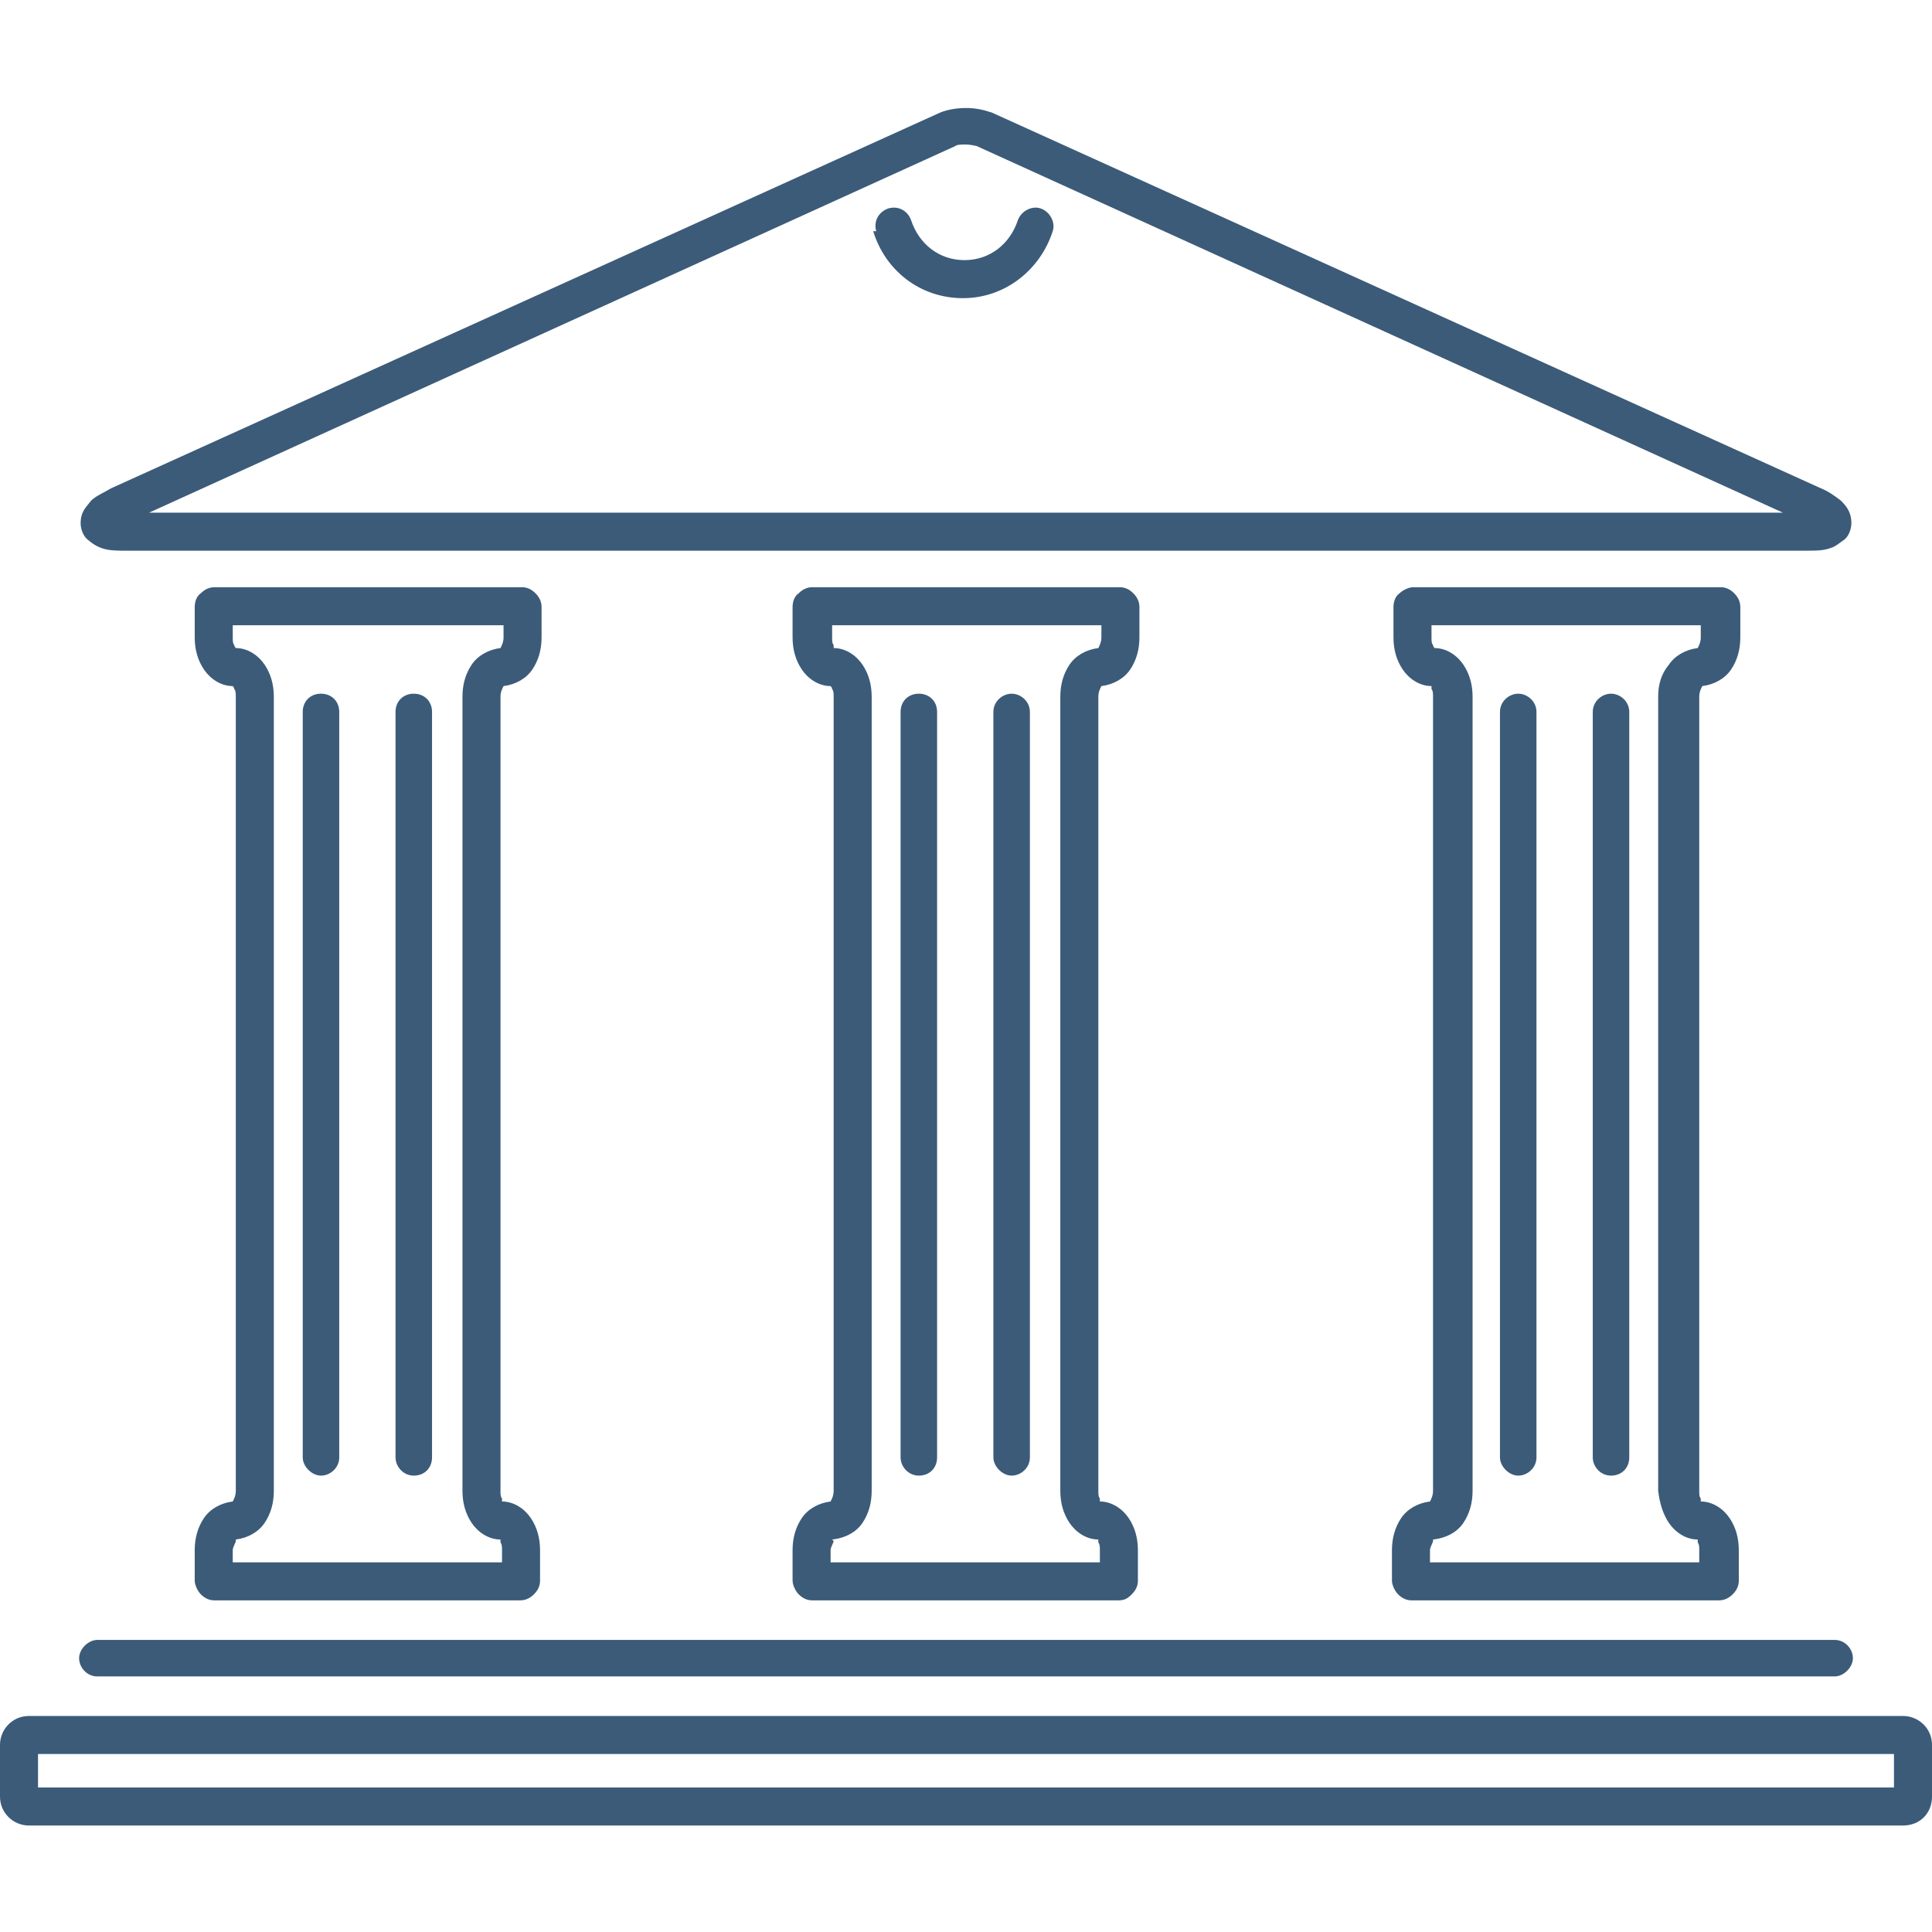
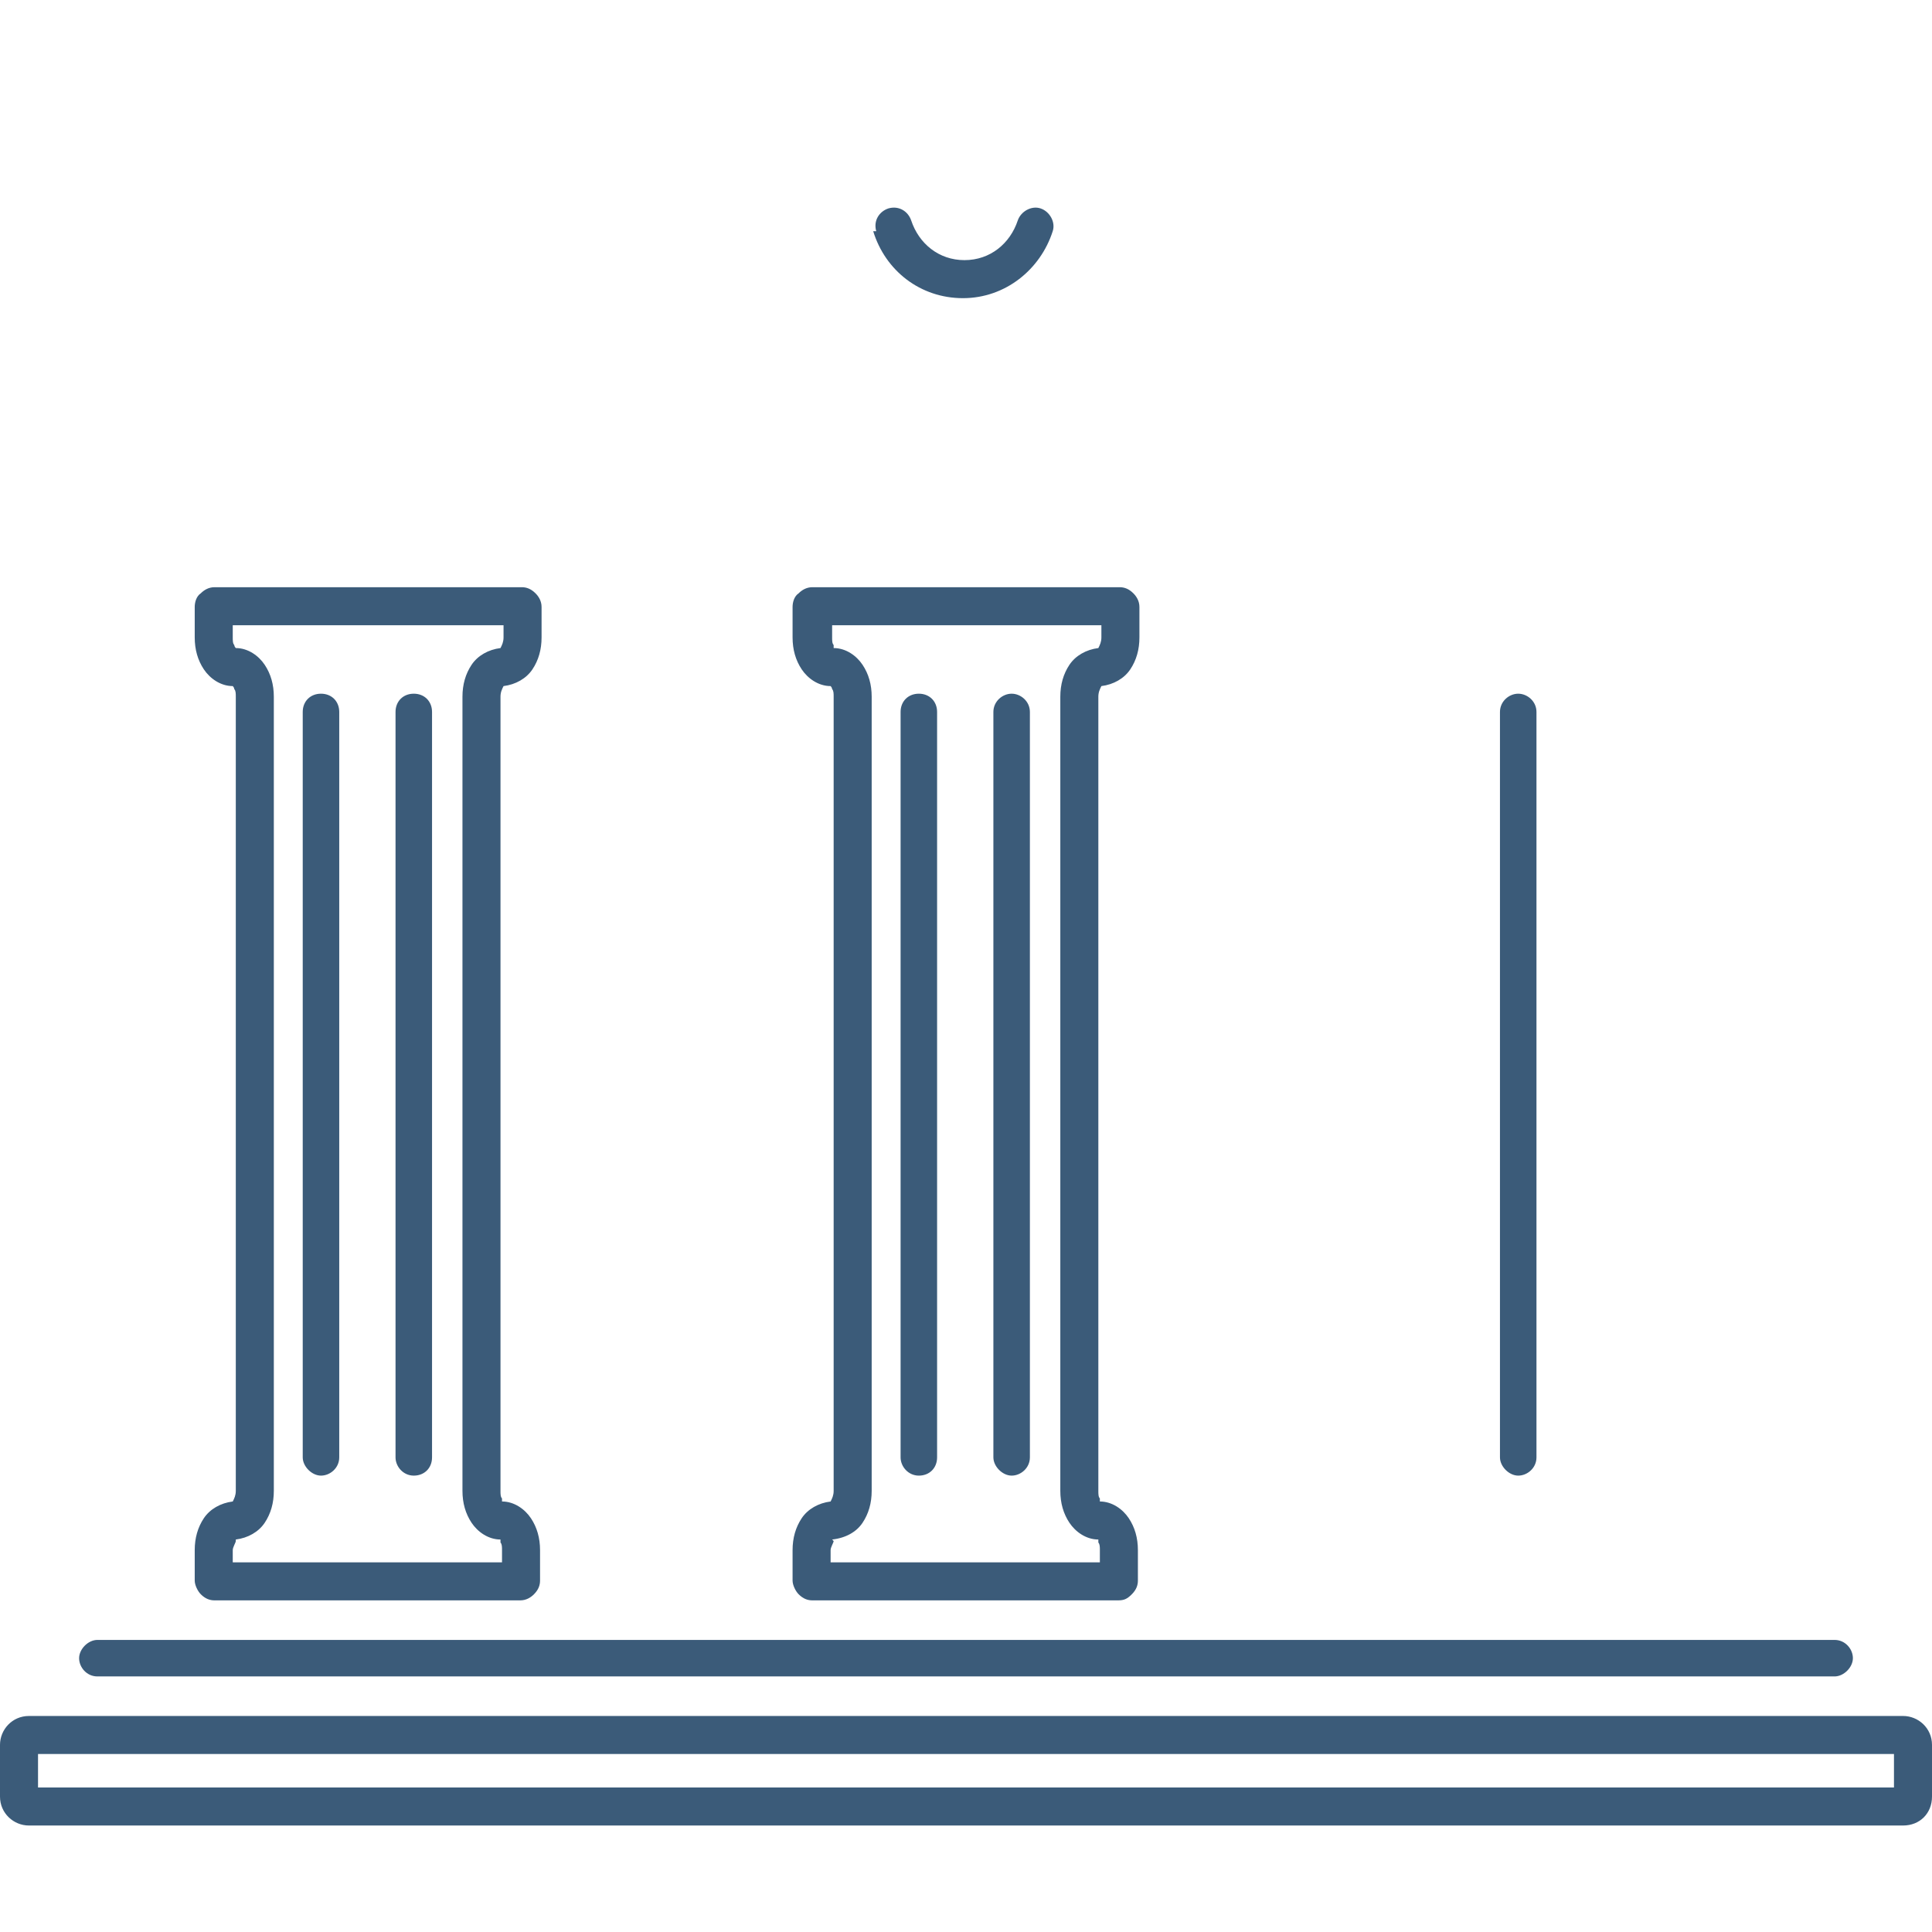
<svg xmlns="http://www.w3.org/2000/svg" id="_Слой_2" version="1.1" viewBox="0 0 127 127">
  <defs>
    <style> .st0 { fill: #3b5b79; } </style>
  </defs>
  <g id="_Слой_1-2">
    <g id="Bank">
-       <path class="st0" d="M63.5,36.2H8.3c-1,0-1.7,0-2.5-.7-.3-.2-.5-.7-.5-1.1,0-.8.4-1.1.7-1.5.3-.3.8-.5,1.3-.8L61.8,7.4c.5-.2,1.1-.3,1.7-.3.6,0,1.1.1,1.7.3l54.5,24.7c.5.2.9.5,1.3.8.3.3.7.7.7,1.5,0,.4-.2.9-.5,1.1-.3.2-.5.4-.8.5-.5.2-1,.2-1.7.2h-55.2ZM63.5,33.7h53.7l-53-24.1c0,0-.4-.1-.7-.1s-.6,0-.7.1L9.8,33.7h53.7Z" />
      <path class="st0" d="M63.5,110.2H6.4c-.7,0-1.2-.6-1.2-1.2s.6-1.2,1.2-1.2h114.2c.7,0,1.2.6,1.2,1.2s-.6,1.2-1.2,1.2h-57.1Z" />
      <path class="st0" d="M64.2,120H1.9c-1,0-1.9-.8-1.9-1.9v-3.4c0-1,.8-1.9,1.9-1.9h123.2c1,0,1.9.8,1.9,1.9v3.4c0,1.1-.8,1.9-1.9,1.9h-60.9,0ZM62.9,117.5h61.6v-2.2H2.5v2.2h60.4Z" />
      <g>
        <path class="st0" d="M14.1,105.2c-.3,0-.6-.1-.9-.4-.2-.2-.4-.6-.4-.9v-2c0-.8.2-1.5.6-2.1.4-.6,1.1-1,1.9-1.1.1-.2.2-.4.2-.7v-52.2c0-.2,0-.4-.1-.5,0,0,0-.1-.1-.2-.8,0-1.5-.5-1.9-1.1-.4-.6-.6-1.3-.6-2.1v-2c0-.3.1-.7.4-.9.2-.2.5-.4.9-.4h20.2c.3,0,.6.1.9.4.2.2.4.5.4.9v2c0,.8-.2,1.5-.6,2.1-.4.6-1.1,1-1.9,1.1-.1.2-.2.4-.2.7v52.2c0,.2,0,.4.1.5,0,0,0,.1,0,.2.8,0,1.5.5,1.9,1.1.4.6.6,1.3.6,2.1v2c0,.3-.1.6-.4.9-.2.2-.5.4-.9.4H14.1ZM15.5,101.3c0,.1-.2.4-.2.6v.8h17.7v-.8c0-.2,0-.4-.1-.5,0,0,0-.1,0-.2-.8,0-1.5-.5-1.9-1.1-.4-.6-.6-1.3-.6-2.1v-52.2c0-.8.2-1.5.6-2.1.4-.6,1.1-1,1.9-1.1.1-.2.2-.4.2-.7v-.8H15.3v.8c0,.2,0,.4.1.5,0,0,0,.1.1.2.8,0,1.5.5,1.9,1.1.4.6.6,1.3.6,2.1v52.2c0,.8-.2,1.5-.6,2.1-.4.6-1.1,1-1.9,1.1h0Z" />
        <path class="st0" d="M19.9,95.8v-49c0-.7.5-1.2,1.2-1.2s1.2.5,1.2,1.2v49c0,.7-.6,1.2-1.2,1.2s-1.2-.6-1.2-1.2Z" />
        <path class="st0" d="M26,95.8v-49c0-.7.5-1.2,1.2-1.2s1.2.5,1.2,1.2v49c0,.7-.5,1.2-1.2,1.2s-1.2-.6-1.2-1.2Z" />
      </g>
      <g>
        <path class="st0" d="M53.4,105.2c-.3,0-.6-.1-.9-.4-.2-.2-.4-.6-.4-.9v-2c0-.8.2-1.5.6-2.1.4-.6,1.1-1,1.9-1.1.1-.2.2-.4.2-.7v-52.2c0-.2,0-.4-.1-.5,0,0,0-.1-.1-.2-.8,0-1.5-.5-1.9-1.1-.4-.6-.6-1.3-.6-2.1v-2c0-.3.1-.7.4-.9.2-.2.5-.4.9-.4h20.2c.3,0,.6.1.9.4.2.2.4.5.4.9v2c0,.8-.2,1.5-.6,2.1-.4.6-1.1,1-1.9,1.1-.1.2-.2.4-.2.7v52.2c0,.2,0,.4.1.5,0,0,0,.1,0,.2.8,0,1.5.5,1.9,1.1.4.6.6,1.3.6,2.1v2c0,.3-.1.6-.4.9s-.5.4-.9.4h-20.2ZM54.8,101.3c0,.1-.2.4-.2.6v.8h17.7v-.8c0-.2,0-.4-.1-.5,0,0,0-.1,0-.2-.8,0-1.5-.5-1.9-1.1-.4-.6-.6-1.3-.6-2.1v-52.2c0-.8.2-1.5.6-2.1.4-.6,1.1-1,1.9-1.1.1-.2.2-.4.2-.7v-.8h-17.7v.8c0,.2,0,.4.1.5,0,0,0,.1,0,.2.8,0,1.5.5,1.9,1.1.4.6.6,1.3.6,2.1v52.2c0,.8-.2,1.5-.6,2.1-.4.6-1.1,1-2,1.1h0Z" />
        <path class="st0" d="M59.2,95.8v-49c0-.7.5-1.2,1.2-1.2s1.2.5,1.2,1.2v49c0,.7-.5,1.2-1.2,1.2s-1.2-.6-1.2-1.2Z" />
        <path class="st0" d="M65.3,95.8v-49c0-.7.6-1.2,1.2-1.2s1.2.5,1.2,1.2v49c0,.7-.6,1.2-1.2,1.2s-1.2-.6-1.2-1.2Z" />
      </g>
      <g>
-         <path class="st0" d="M92.8,105.2c-.3,0-.6-.1-.9-.4-.2-.2-.4-.6-.4-.9v-2c0-.8.2-1.5.6-2.1.4-.6,1.1-1,1.9-1.1.1-.2.2-.4.2-.7v-52.2c0-.2,0-.4-.1-.5,0,0,0-.1,0-.2-.8,0-1.5-.5-1.9-1.1-.4-.6-.6-1.3-.6-2.1v-2c0-.3.1-.7.4-.9.2-.2.6-.4.9-.4h20.2c.3,0,.6.1.9.4.2.2.4.5.4.9v2c0,.8-.2,1.5-.6,2.1-.4.6-1.1,1-1.9,1.1-.1.2-.2.4-.2.7v52.2c0,.2,0,.4.1.5,0,0,0,.1,0,.2.8,0,1.5.5,1.9,1.1.4.6.6,1.3.6,2.1v2c0,.3-.1.6-.4.9-.2.2-.5.4-.9.4h-20.2ZM94.2,101.3c0,.1-.2.4-.2.6v.8h17.7v-.8c0-.2,0-.4-.1-.5,0,0,0-.1,0-.2-.8,0-1.5-.5-1.9-1.1-.4-.6-.6-1.3-.7-2.1v-52.2c0-.8.2-1.5.7-2.1.4-.6,1.1-1,1.9-1.1.1-.2.2-.4.2-.7v-.8h-17.7v.8c0,.2,0,.4.1.5,0,0,0,.1.1.2.8,0,1.5.5,1.9,1.1.4.6.6,1.3.6,2.1v52.2c0,.8-.2,1.5-.6,2.1-.4.6-1.1,1-2,1.1Z" />
        <path class="st0" d="M98.6,95.8v-49c0-.7.6-1.2,1.2-1.2s1.2.5,1.2,1.2v49c0,.7-.6,1.2-1.2,1.2s-1.2-.6-1.2-1.2Z" />
-         <path class="st0" d="M104.7,95.8v-49c0-.7.6-1.2,1.2-1.2s1.2.5,1.2,1.2v49c0,.7-.5,1.2-1.2,1.2s-1.2-.6-1.2-1.2Z" />
      </g>
      <path class="st0" d="M57.6,15.2c-.2-.7.2-1.3.8-1.5.7-.2,1.3.2,1.5.8.5,1.5,1.8,2.6,3.5,2.6s3-1.1,3.5-2.6c.2-.6.9-1,1.5-.8.6.2,1,.9.8,1.5-.8,2.5-3.1,4.4-5.9,4.4s-5.1-1.8-5.9-4.4h0Z" />
    </g>
  </g>
</svg>